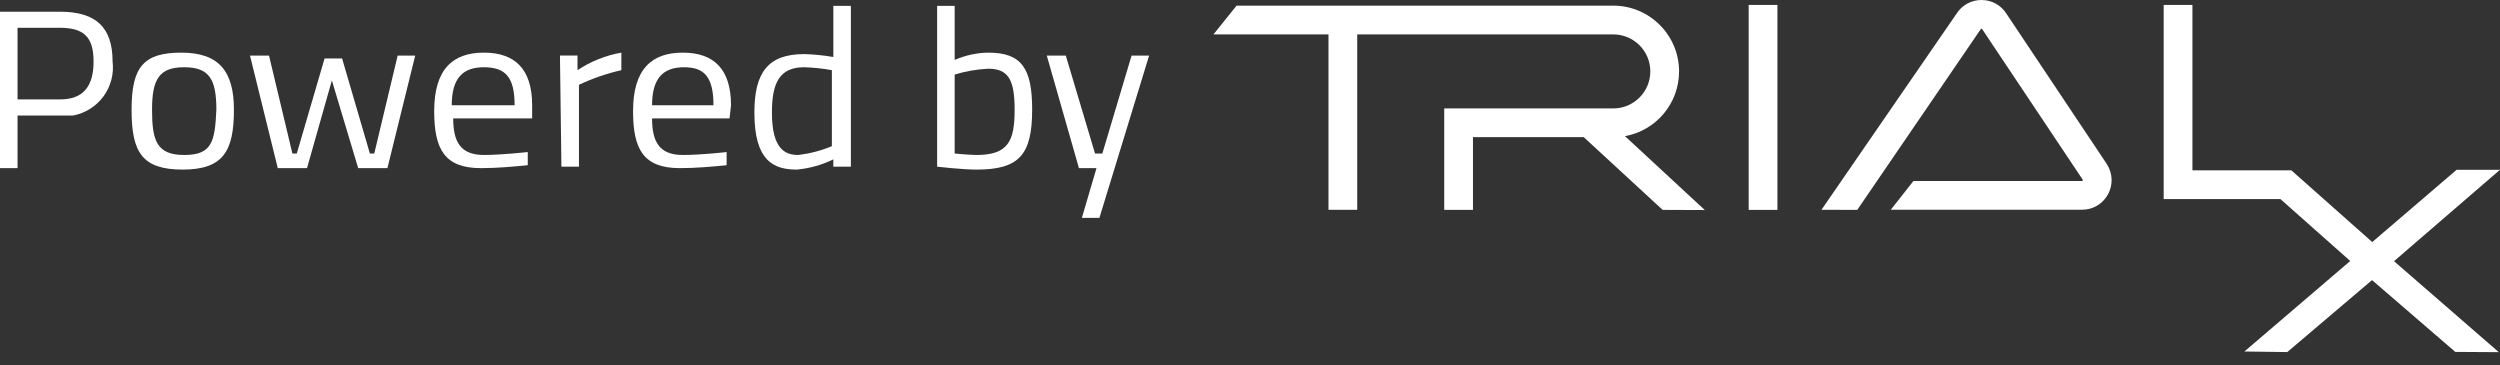
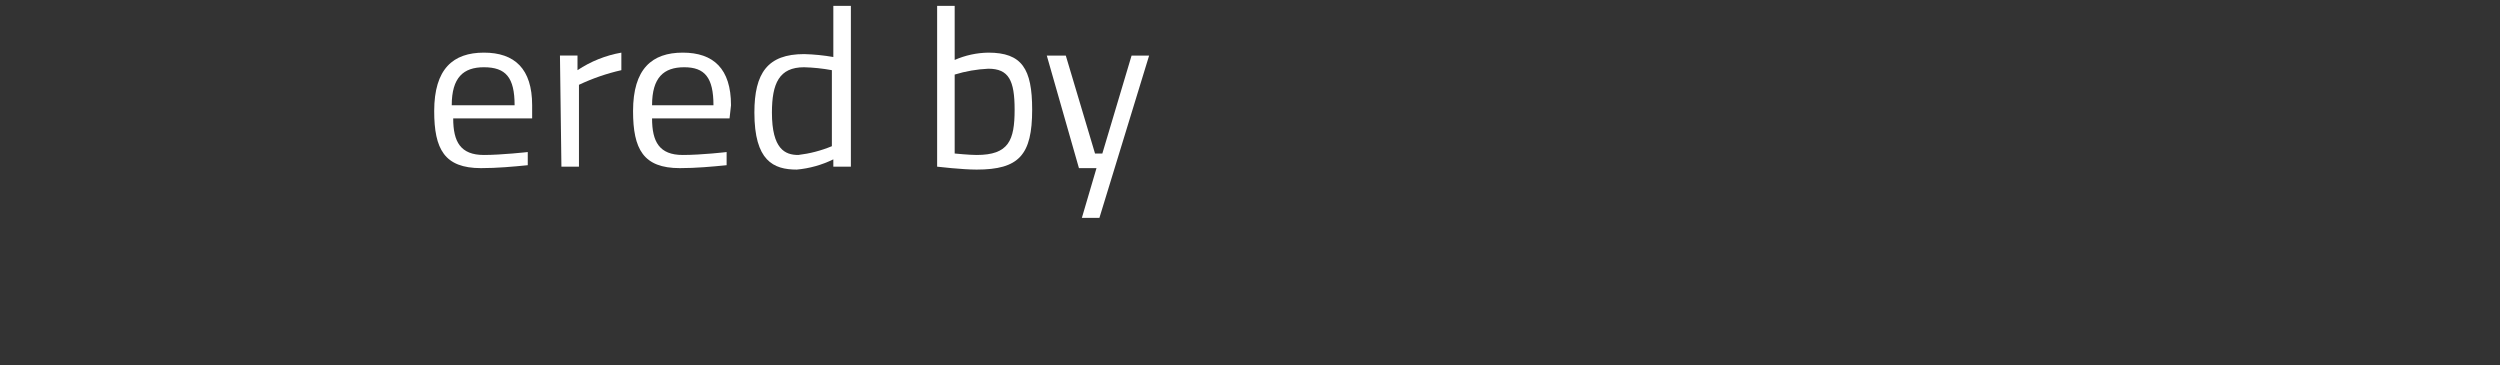
<svg xmlns="http://www.w3.org/2000/svg" width="171" height="25" viewBox="0 0 171 25" fill="none">
  <rect x="0" y="0" width="171" height="25" fill="#333333" stroke="none" />
-   <path d="M1.2 7.901V11.501H0V0.801H4.1C6.6 0.801 7.7 1.901 7.7 4.201C7.805 5.045 7.585 5.898 7.083 6.586C6.581 7.273 5.836 7.743 5 7.901H1.2ZM4.1 6.801C5.7 6.801 6.4 5.901 6.4 4.201C6.4 2.501 5.7 1.901 4.1 1.901H1.2V6.801H4.1Z" fill="white" />
-   <path d="M16 7.5C16 10.3 15.3 11.6 12.5 11.6C9.7 11.6 9 10.4 9 7.5C9 4.6 9.8 3.6 12.4 3.6C15 3.6 16 4.9 16 7.5ZM14.8 7.5C14.8 5.4 14.3 4.6 12.6 4.6C10.9 4.6 10.4 5.4 10.4 7.5C10.4 9.6 10.7 10.6 12.6 10.6C14.5 10.6 14.7 9.7 14.8 7.5Z" fill="white" />
-   <path d="M18.4 3.801L20 10.501H20.3L22.2 4.001H23.4L25.3 10.501H25.6L27.2 3.801H28.4L26.5 11.501H24.5L22.7 5.501L21 11.501H19L17.1 3.801H18.4Z" fill="white" />
  <path d="M36.099 10.4V11.3C35.099 11.4 33.999 11.5 32.899 11.5C30.399 11.5 29.699 10.2 29.699 7.6C29.699 4.7 30.999 3.6 33.099 3.6C35.199 3.6 36.399 4.7 36.399 7.2V8.1H30.999C30.999 9.7 31.499 10.6 33.099 10.6C34.299 10.6 36.099 10.4 36.099 10.4ZM35.199 7.2C35.199 5.3 34.599 4.6 33.099 4.6C31.699 4.6 30.899 5.3 30.899 7.2H35.199Z" fill="white" />
  <path d="M38.301 3.8H39.501V4.8C40.407 4.197 41.429 3.788 42.501 3.6V4.8C41.501 5.027 40.529 5.362 39.601 5.8V11.4H38.401L38.301 3.8Z" fill="white" />
  <path d="M49.701 10.4V11.3C48.701 11.4 47.601 11.5 46.501 11.5C44.001 11.5 43.301 10.2 43.301 7.6C43.301 4.7 44.601 3.6 46.701 3.6C48.801 3.6 50.001 4.7 50.001 7.2L49.901 8.1H44.601C44.601 9.7 45.101 10.6 46.701 10.6C48.001 10.6 49.701 10.4 49.701 10.4ZM48.801 7.2C48.801 5.3 48.201 4.6 46.801 4.6C45.401 4.6 44.601 5.3 44.601 7.2H48.801Z" fill="white" />
  <path d="M58.2 11.4H57V10.9C56.216 11.284 55.369 11.521 54.5 11.6C52.9 11.6 51.6 11 51.6 7.7C51.6 5 52.5 3.7 55 3.7C55.67 3.717 56.339 3.784 57 3.9V0.4H58.2V11.4ZM56.9 10V4.8C56.273 4.684 55.637 4.617 55 4.6C53.3 4.6 52.8 5.7 52.8 7.7C52.8 10.2 53.7 10.6 54.6 10.6C55.39 10.507 56.164 10.305 56.9 10Z" fill="white" />
  <path d="M70.6 7.5C70.6 10.6 69.7 11.6 66.8 11.6C65.8 11.6 64.1 11.4 64.1 11.4V0.4H65.3V4.1C66.025 3.782 66.807 3.612 67.6 3.6C69.9 3.6 70.6 4.7 70.6 7.5ZM69.4 7.5C69.4 5.5 69 4.7 67.6 4.7C66.819 4.736 66.046 4.871 65.3 5.1V10.5C65.3 10.5 66.3 10.6 66.8 10.6C69 10.6 69.4 9.6 69.4 7.5Z" fill="white" />
  <path d="M72.9 3.801L74.9 10.501H75.4L77.4 3.801H78.6L75.2 14.901H74L75 11.501H73.8L71.6 3.801H72.9Z" fill="white" />
  <g clip-path="url(#clip0_8571_7019)">
    <path d="M114.848 4.884C114.848 2.404 112.831 0.387 110.351 0.387H84.581L83 2.353H90.868V14.351H92.834V2.353H110.351C111.747 2.353 112.882 3.488 112.882 4.884C112.882 6.28 111.747 7.416 110.351 7.416H98.785V14.353H100.751V9.382H108.329L113.725 14.356L116.608 14.367L111.147 9.312C113.263 8.935 114.848 7.09 114.848 4.884Z" fill="white" />
    <path d="M121.576 0.337H119.61V14.357H121.576V0.337Z" fill="white" />
-     <path d="M171 11.612L168.03 11.616L162.261 16.557L156.727 11.65H149.962V0.337H147.996V13.616H155.98L160.756 17.851L153.518 24.042L156.45 24.081L162.247 19.159L167.942 24.07L170.918 24.088L163.751 17.865L171 11.612Z" fill="white" />
    <path d="M137.247 0.948C136.877 0.354 136.237 0 135.534 0C134.835 0 134.197 0.351 133.832 0.929L124.588 14.35L127.037 14.355L135.481 1.999C135.502 1.966 135.525 1.966 135.534 1.966C135.555 1.966 135.574 1.98 135.596 2.015L142.462 12.297C142.472 12.313 142.471 12.33 142.461 12.35C142.449 12.371 142.435 12.379 142.411 12.379H130.88L129.331 14.345H142.411C143.156 14.345 143.818 13.956 144.18 13.304C144.541 12.652 144.518 11.879 144.113 11.23L137.247 0.948Z" fill="white" />
  </g>
  <defs>
    <clipPath id="clip0_8571_7019">
-       <rect width="88" height="24.088" fill="white" transform="translate(83)" />
-     </clipPath>
+       </clipPath>
  </defs>
</svg>